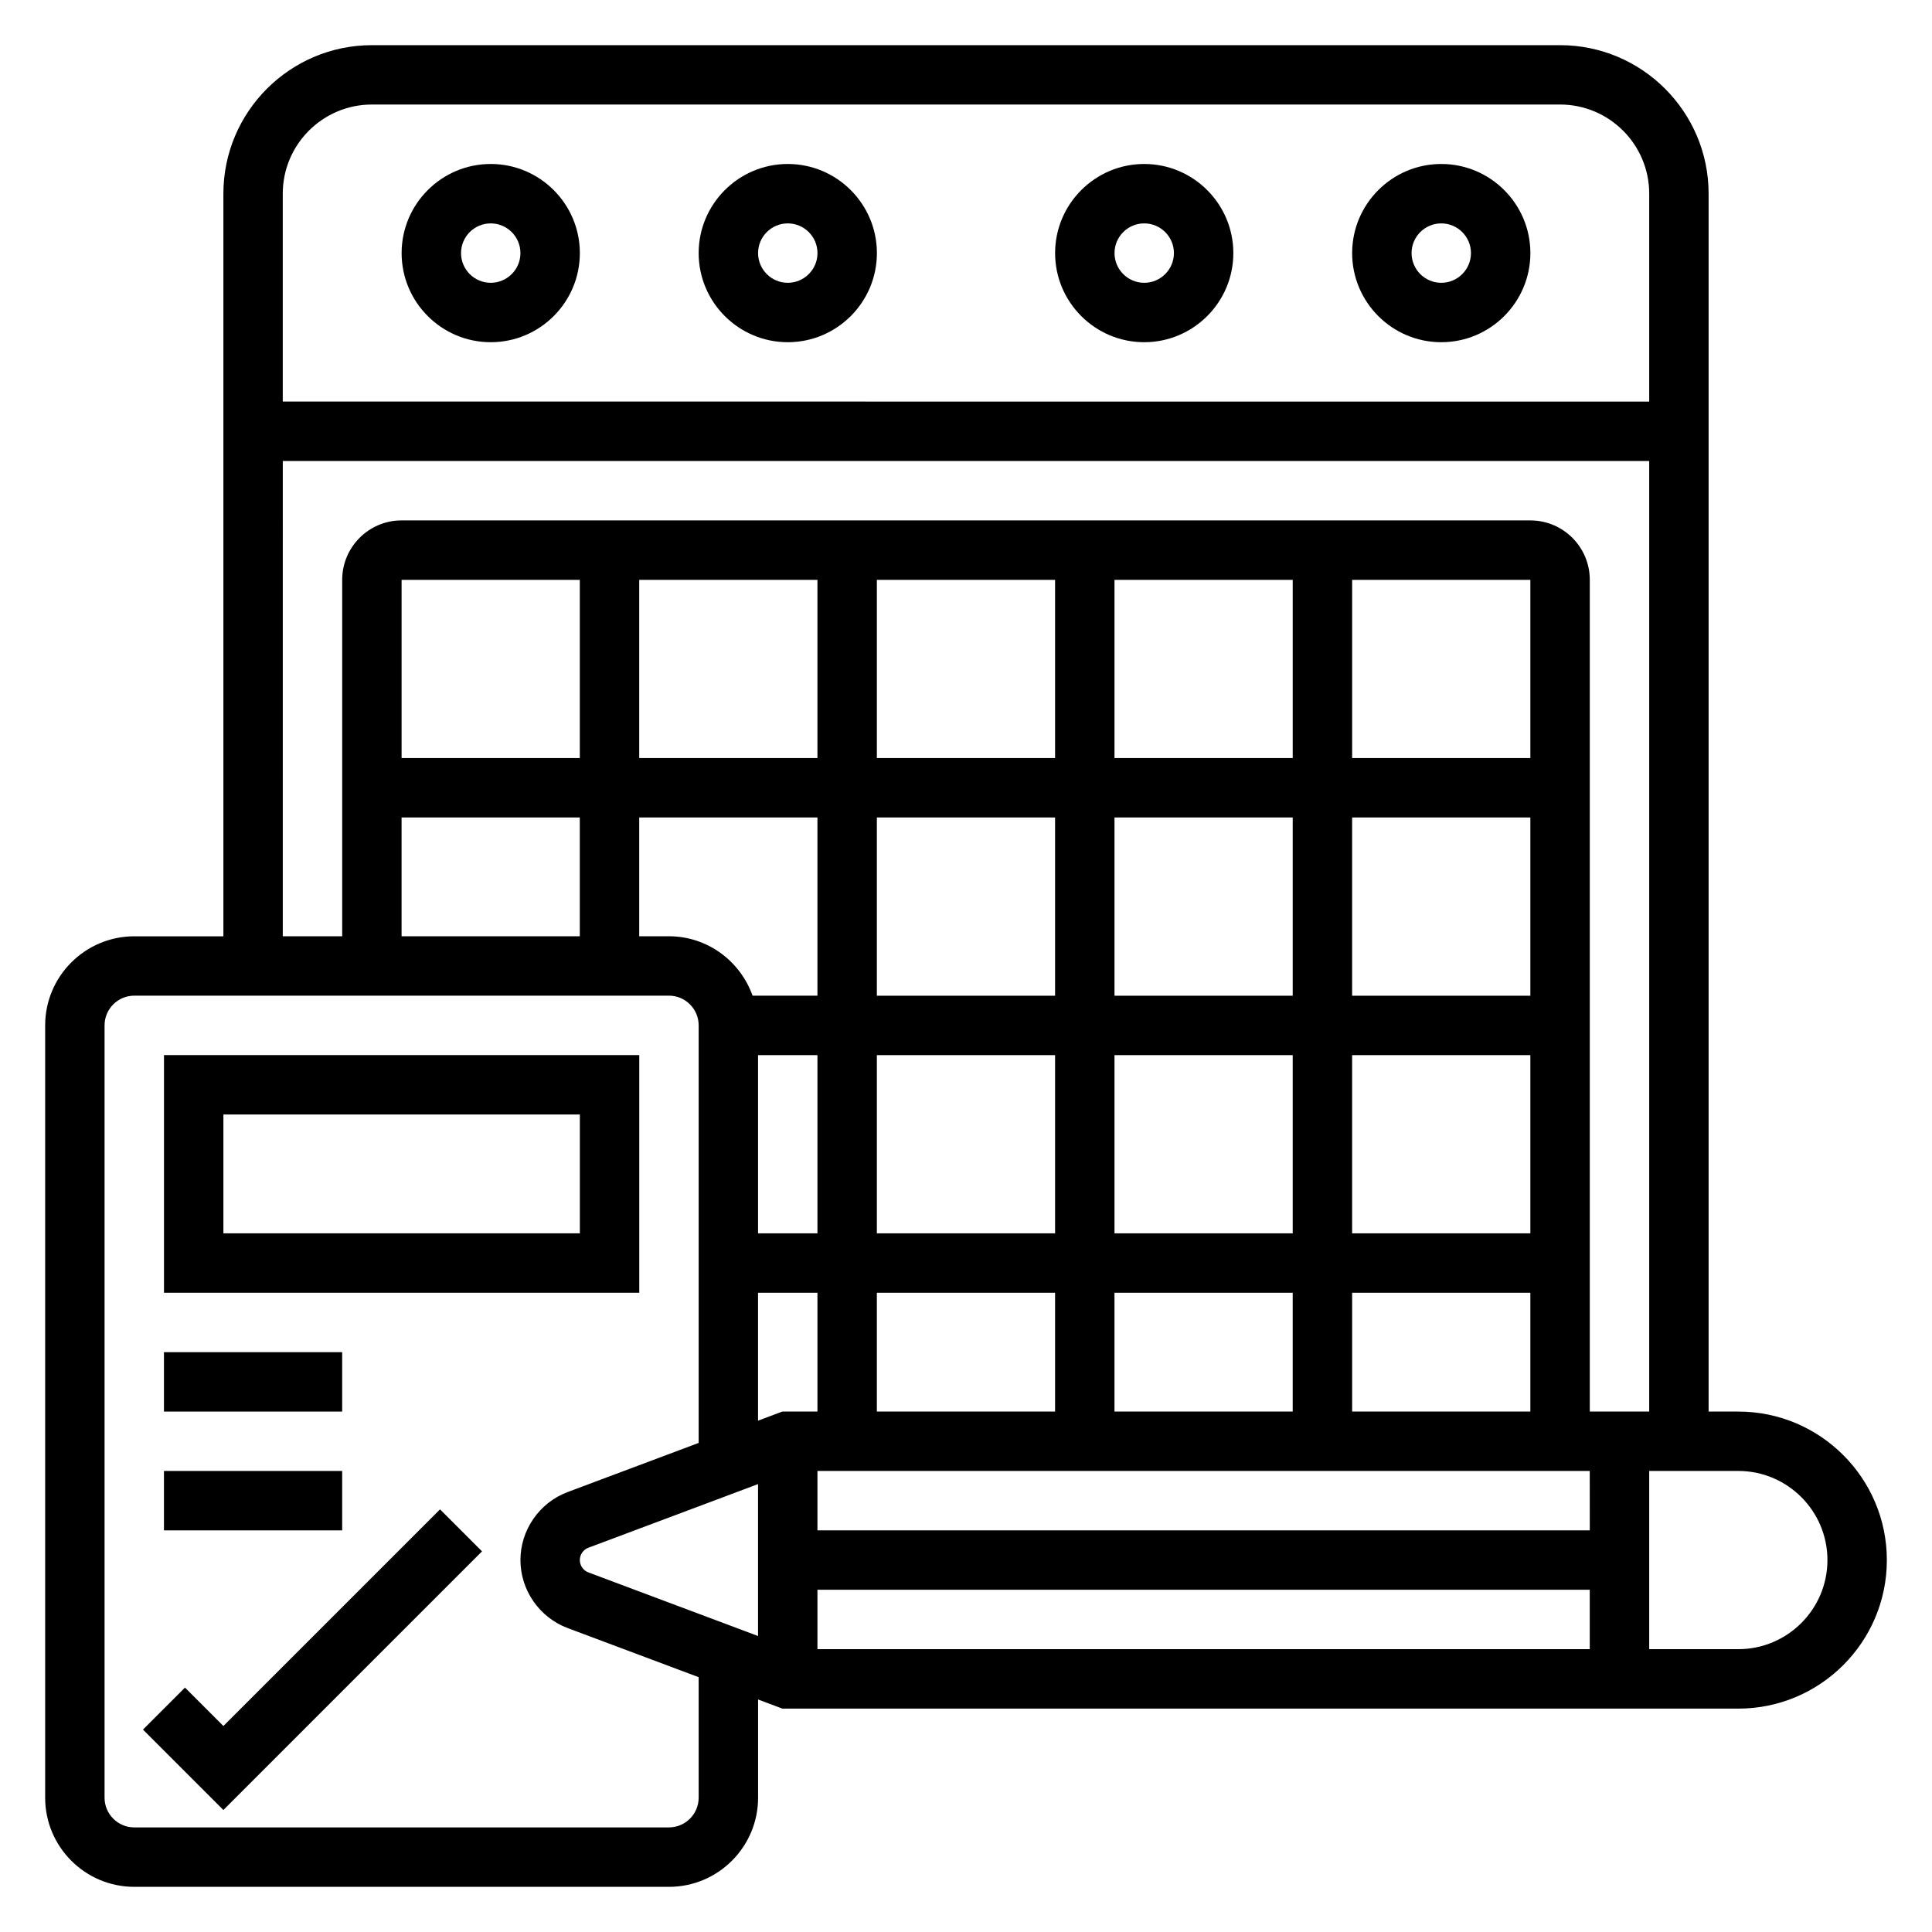
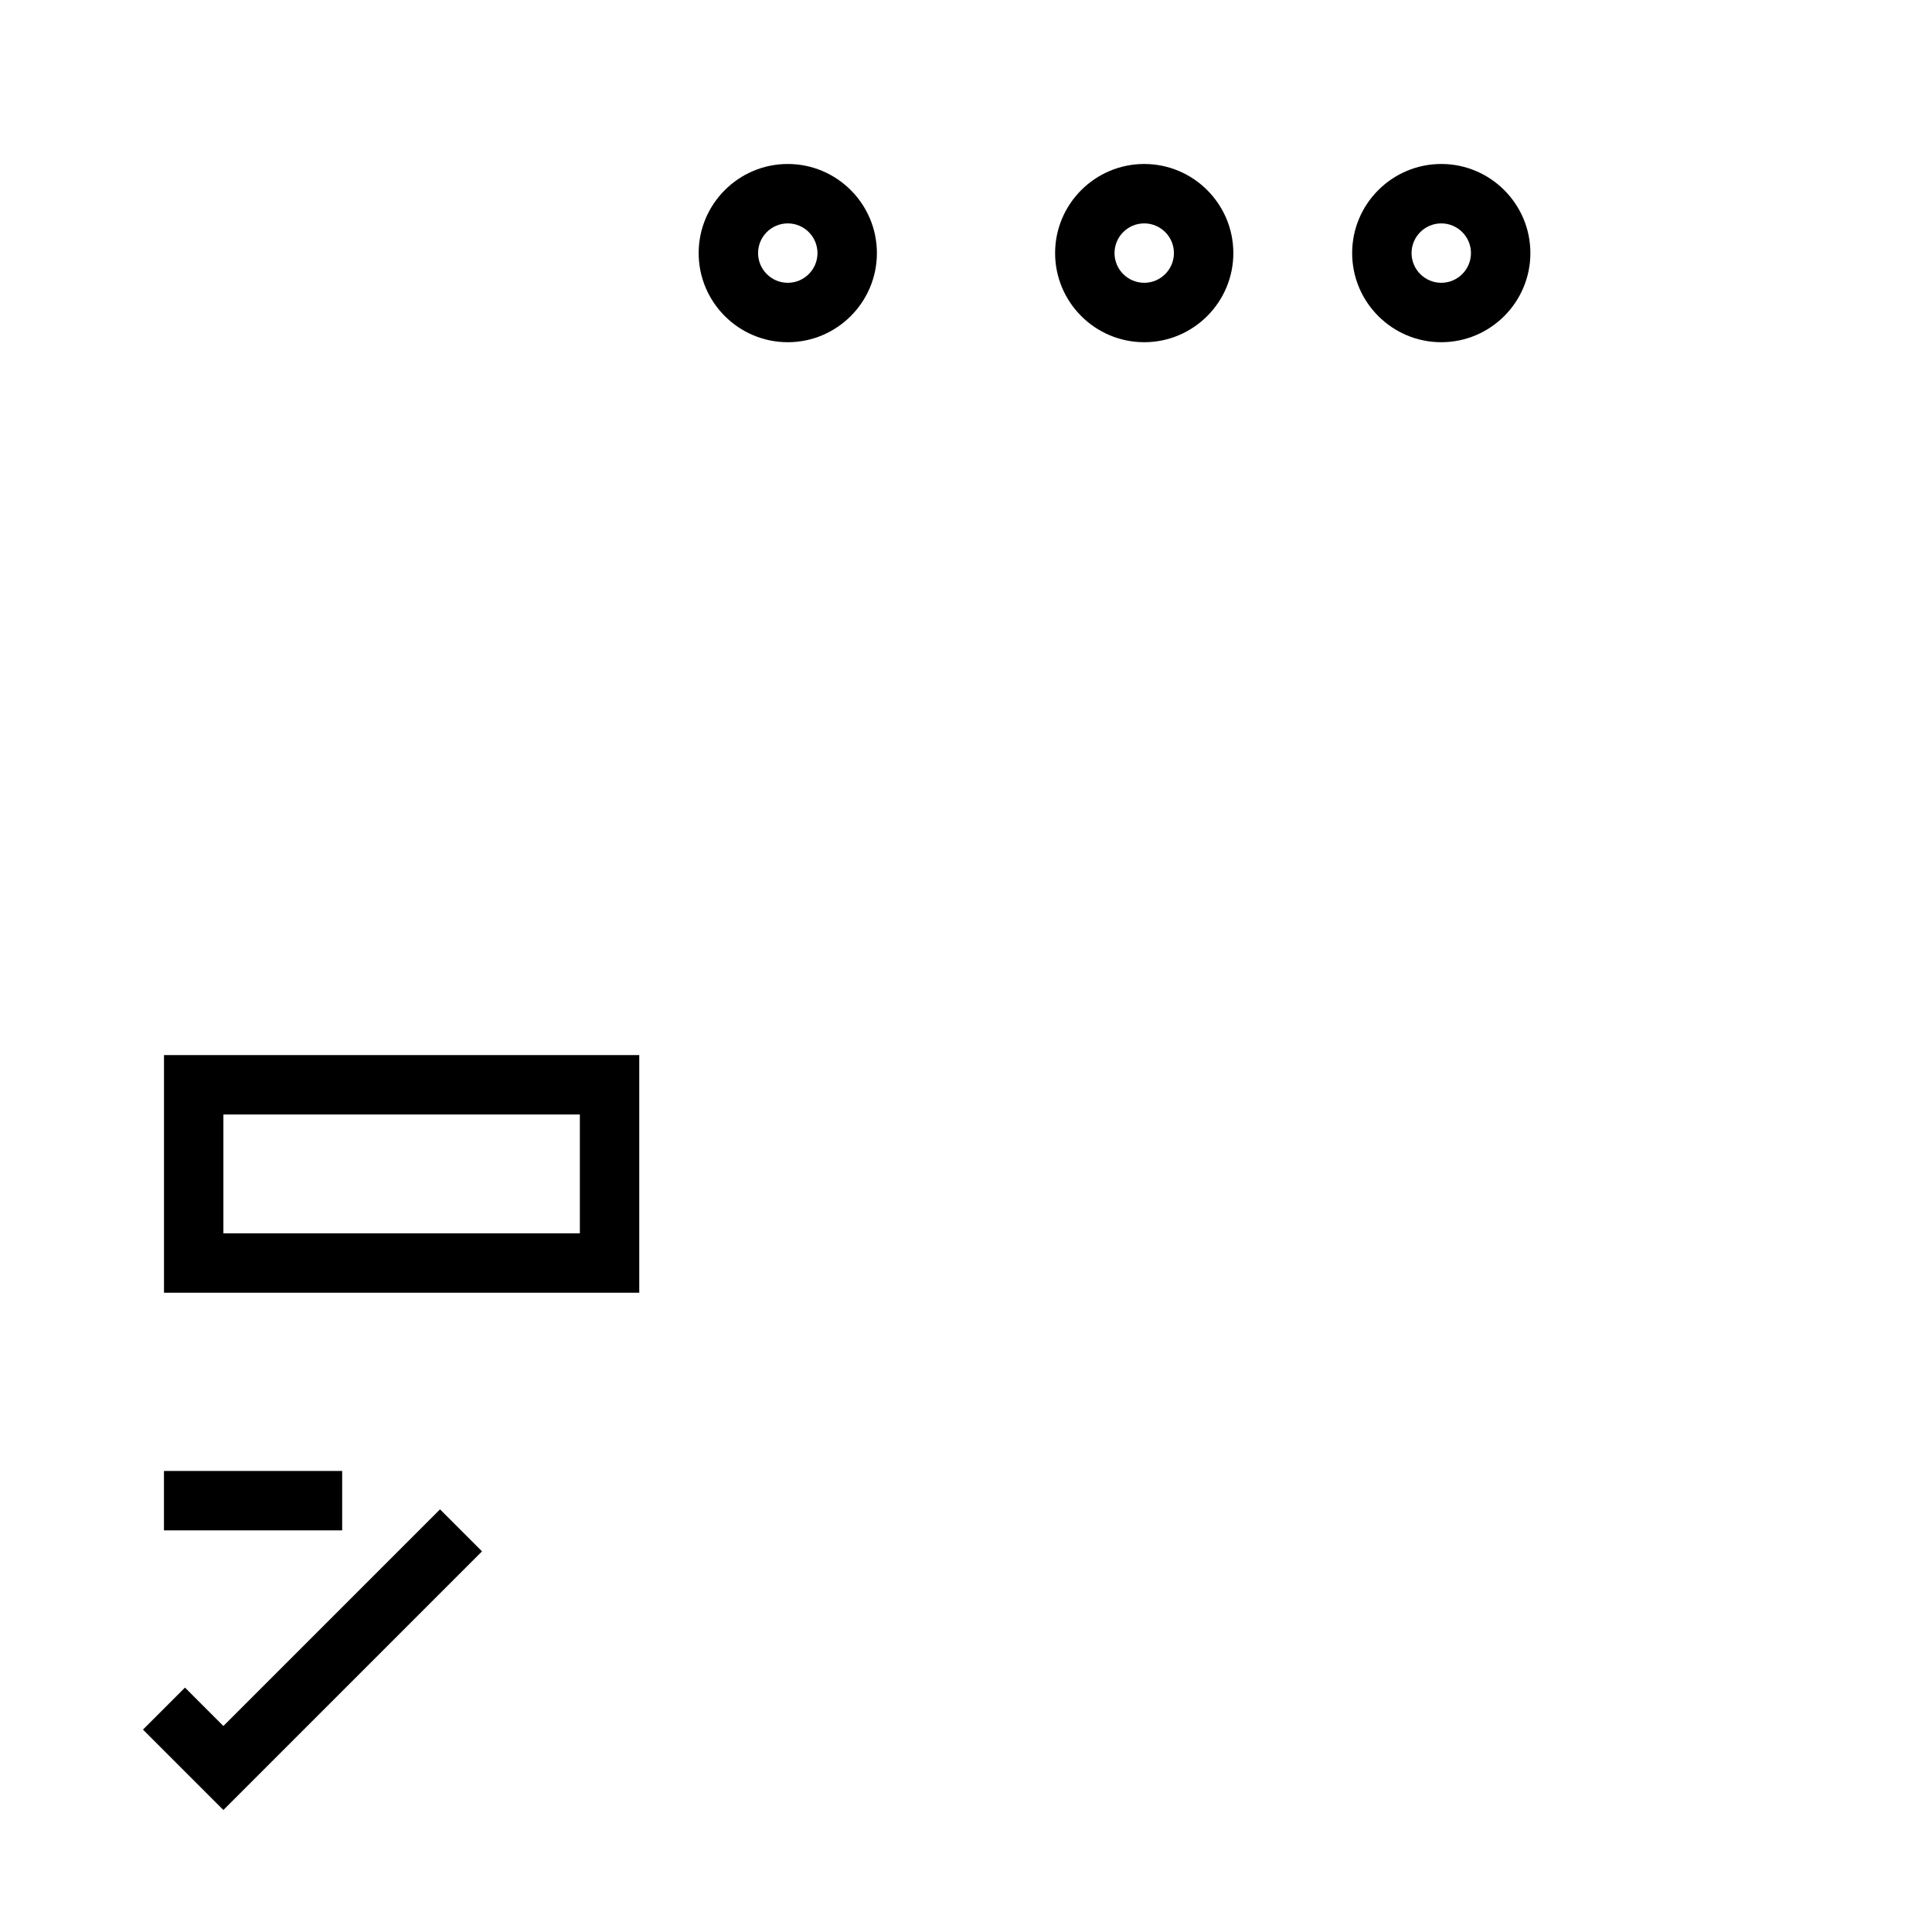
<svg xmlns="http://www.w3.org/2000/svg" fill="#000000" width="800px" height="800px" version="1.1" viewBox="144 144 512 512">
  <g>
-     <path d="m604.67 518.08h-7.871v-322.75c0-21.703-17.656-39.359-39.359-39.359h-314.88c-21.703 0-39.359 17.656-39.359 39.359v196.8h-23.617c-13.02 0-23.617 10.598-23.617 23.617v204.67c0 13.02 10.598 23.617 23.617 23.617h141.7c13.02 0 23.617-10.598 23.617-23.617v-26.031l6.445 2.418h253.33c21.703 0 39.359-17.656 39.359-39.359 0-21.707-17.656-39.363-39.359-39.363zm-102.34 0v-31.488h47.23v31.488zm-157.44-94.465h15.742v47.23h-15.742zm31.488 0h47.23v47.23h-47.23zm173.18 47.234h-47.23v-47.23h47.23zm-62.977 0h-47.23v-47.23h47.23zm62.977-62.977h-47.23v-47.23h47.23zm-62.977 0h-47.23v-47.23h47.23zm-62.977 0h-47.23v-47.23h47.23zm0 78.719v31.488h-47.23v-31.488zm15.746 0h47.23v31.488h-47.23zm110.21-141.7h-47.23v-47.23h47.23zm-62.977 0h-47.23v-47.23h47.23zm-62.977 0h-47.23v-47.23h47.23zm-62.977 0h-47.23v-47.23h47.23zm-62.973 0h-47.23v-47.23h47.23zm-47.234 15.742h47.23v31.488h-47.23zm62.977 0h47.23v47.23h-17.191c-3.258-9.141-11.918-15.742-22.168-15.742h-7.871zm31.488 125.95h15.742v31.488h-9.297l-6.445 2.418zm0 50.719v40.258l-44.957-16.855c-1.363-0.508-2.273-1.824-2.273-3.273s0.914-2.762 2.266-3.266zm15.742 28.004h204.67v15.742h-204.67zm204.68-15.746h-204.68v-15.742h204.67zm-322.75-377.86h314.88c13.02 0 23.617 10.598 23.617 23.617v55.105l-362.12-0.004v-55.105c0-13.02 10.598-23.613 23.617-23.613zm-23.617 94.465h362.11v251.91h-15.742v-220.42c0-8.684-7.062-15.742-15.742-15.742l-299.14-0.004c-8.684 0-15.742 7.062-15.742 15.742v94.465h-15.746zm110.21 354.24c0 4.344-3.535 7.871-7.871 7.871l-141.7 0.004c-4.336 0-7.871-3.527-7.871-7.871v-204.68c0-4.344 3.535-7.871 7.871-7.871h141.7c4.336 0 7.871 3.527 7.871 7.871v110.66l-34.762 13.035c-7.453 2.805-12.469 10.039-12.469 18.004s5.016 15.199 12.477 18.012l34.754 13.027zm275.52-39.359h-23.617v-47.23h23.617c13.02 0 23.617 10.598 23.617 23.617 0 13.02-10.598 23.613-23.617 23.613z" />
    <path d="m313.41 423.61h-125.95v62.977h125.95zm-15.742 47.234h-94.465v-31.488h94.465z" />
    <path d="m203.2 601.41-10.18-10.18-11.133 11.129 21.312 21.312 68.539-68.543-11.129-11.133z" />
-     <path d="m187.45 502.34h47.23v15.742h-47.23z" />
    <path d="m187.45 533.82h47.23v15.742h-47.23z" />
-     <path d="m274.05 234.69c13.02 0 23.617-10.598 23.617-23.617 0-13.02-10.598-23.617-23.617-23.617s-23.617 10.598-23.617 23.617c0 13.02 10.598 23.617 23.617 23.617zm0-31.488c4.336 0 7.871 3.527 7.871 7.871s-3.535 7.871-7.871 7.871-7.871-3.527-7.871-7.871c0-4.348 3.531-7.871 7.871-7.871z" />
    <path d="m352.77 234.69c13.02 0 23.617-10.598 23.617-23.617 0-13.02-10.598-23.617-23.617-23.617s-23.617 10.598-23.617 23.617c0 13.02 10.598 23.617 23.617 23.617zm0-31.488c4.336 0 7.871 3.527 7.871 7.871s-3.535 7.871-7.871 7.871-7.871-3.527-7.871-7.871c0-4.348 3.535-7.871 7.871-7.871z" />
    <path d="m447.23 234.69c13.02 0 23.617-10.598 23.617-23.617 0-13.02-10.598-23.617-23.617-23.617s-23.617 10.598-23.617 23.617c0 13.02 10.598 23.617 23.617 23.617zm0-31.488c4.336 0 7.871 3.527 7.871 7.871s-3.535 7.871-7.871 7.871c-4.336 0-7.871-3.527-7.871-7.871 0-4.348 3.535-7.871 7.871-7.871z" />
    <path d="m525.95 234.69c13.02 0 23.617-10.598 23.617-23.617 0-13.02-10.598-23.617-23.617-23.617s-23.617 10.598-23.617 23.617c0.004 13.02 10.598 23.617 23.617 23.617zm0-31.488c4.336 0 7.871 3.527 7.871 7.871s-3.535 7.871-7.871 7.871c-4.336 0-7.871-3.527-7.871-7.871 0-4.348 3.535-7.871 7.871-7.871z" />
  </g>
</svg>